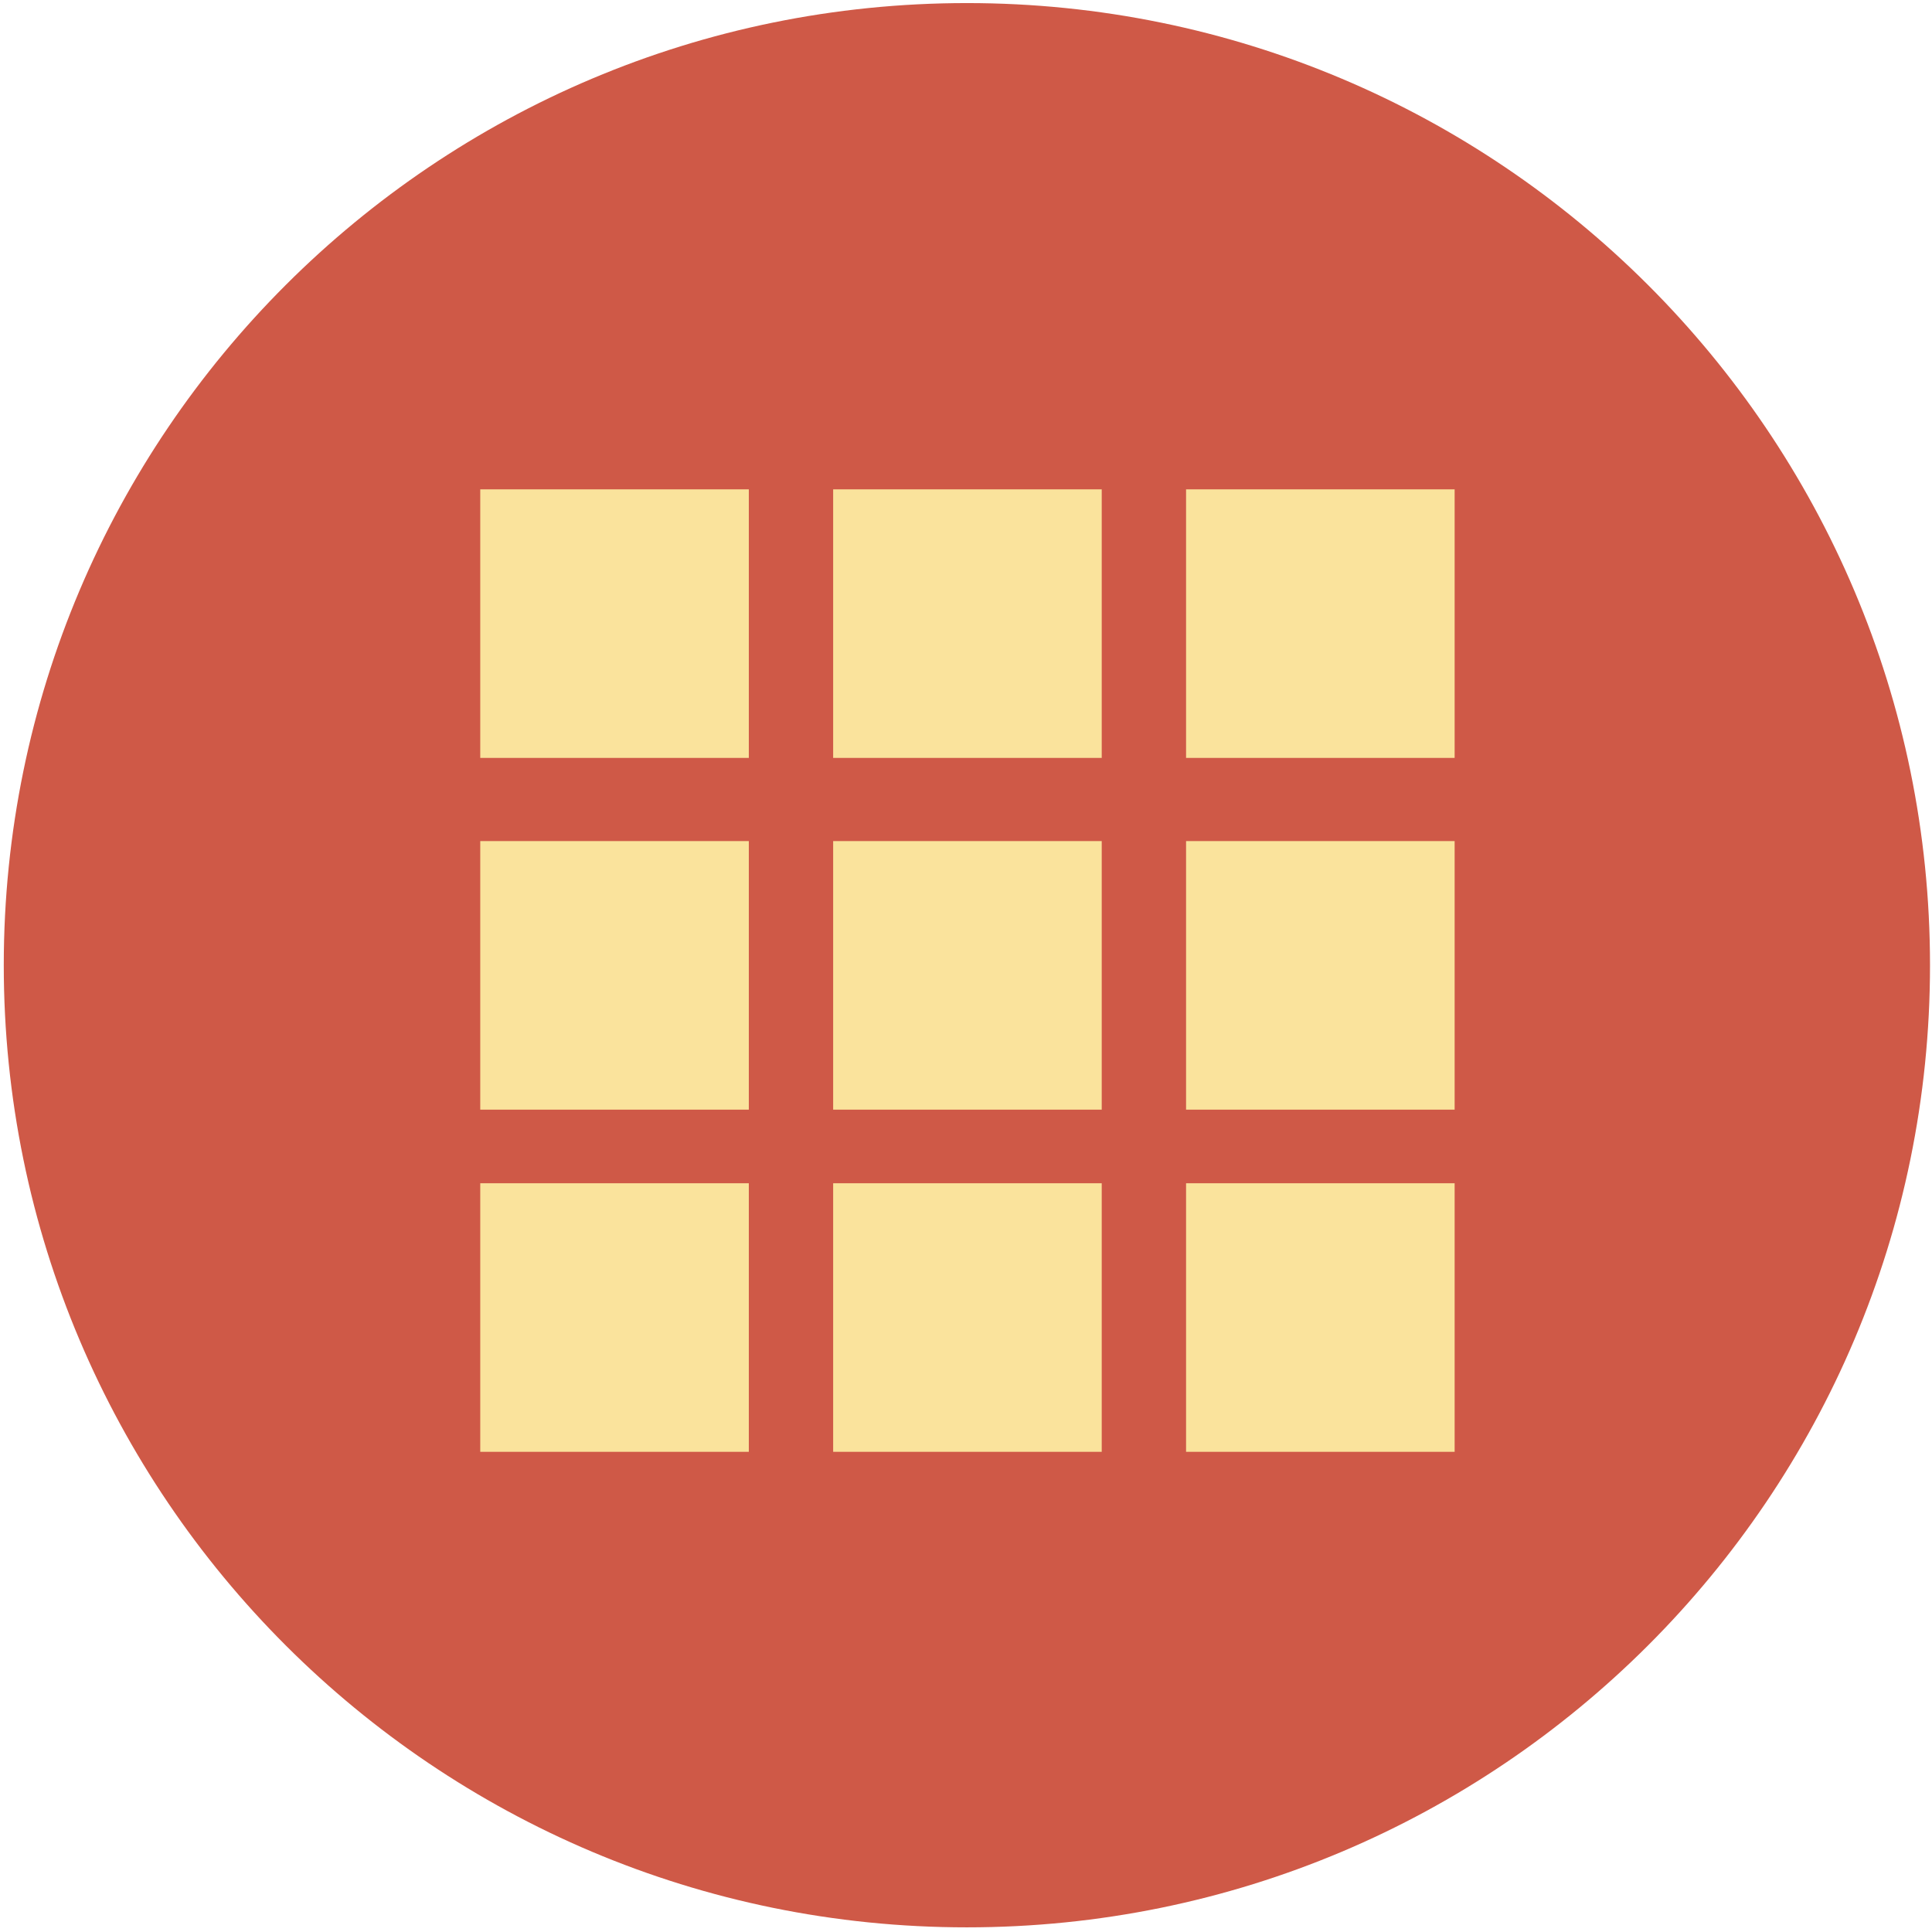
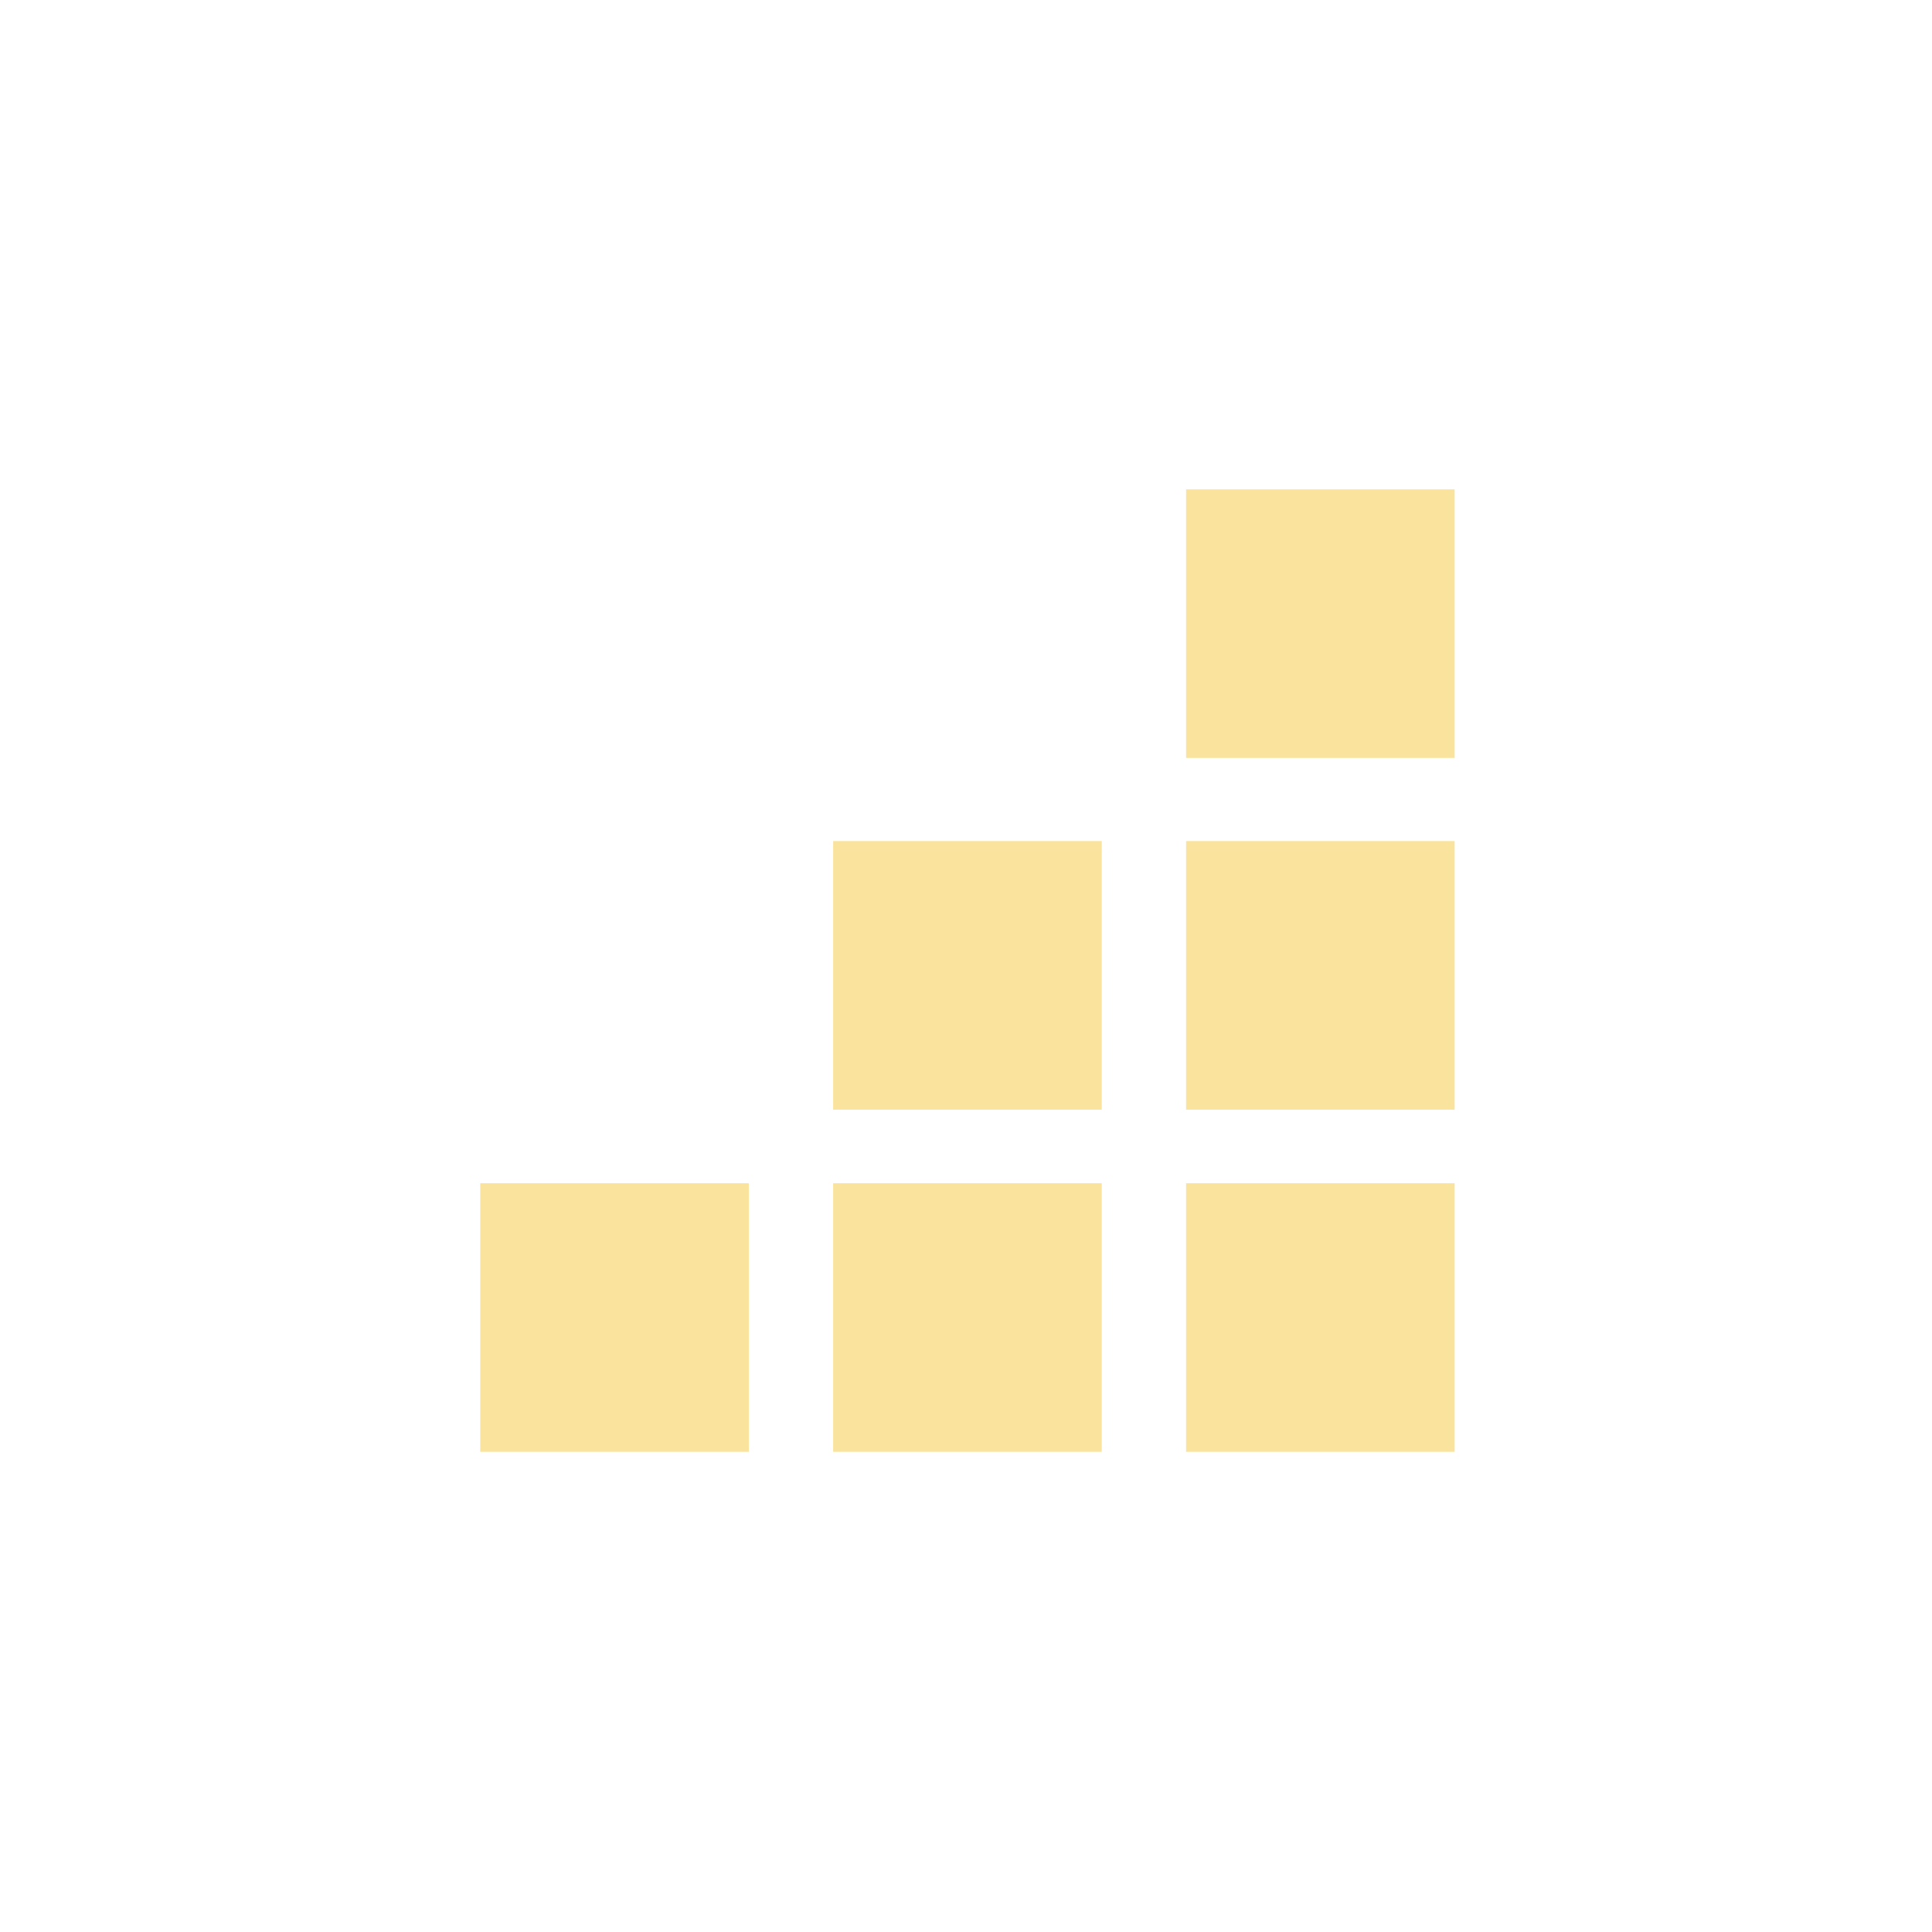
<svg xmlns="http://www.w3.org/2000/svg" width="200" height="200" version="1.1" viewBox="0 0 52.917 52.917">
  <defs>
    <clipPath id="clipPath407">
-       <path d="m0 0h612v792h-612z" />
-     </clipPath>
+       </clipPath>
  </defs>
  <g transform="matrix(1.49 0 0 -1.49 -354.61 502.17)">
    <g transform="matrix(1.009 0 0 1.008 -2.258 -2.389)" clip-path="url(#clipPath407)">
      <g transform="translate(231.52 745)">
        <path d="m0 0-0.439-1.302-0.443 1.302h-0.299v-1.539h0.199v0.908c0 0.037-1e-3 0.093-3e-3 0.17s-3e-3 0.135-3e-3 0.173v0.047l0.444-1.298h0.206l0.44 1.298c0-0.083-1e-3 -0.161-2e-3 -0.234-2e-3 -0.072-2e-3 -0.125-2e-3 -0.156v-0.908h0.199v1.539z" fill="#f7e4b4" />
      </g>
      <g transform="translate(273.27 319.12)">
        <path d="m0 0c0-9.691-7.856-17.546-17.546-17.546-9.691 0-17.547 7.855-17.547 17.546s7.856 17.546 17.547 17.546c9.69 0 17.546-7.855 17.546-17.546" fill="#cf5947" />
      </g>
    </g>
  </g>
  <g fill="#fae39c">
-     <path d="m20.51 20.759h-7.356v-7.356h7.356z" />
-     <path d="m30.176 20.759h-7.356v-7.356h7.356z" />
    <path d="m39.842 20.759h-7.356v-7.356h7.356z" />
-     <path d="m20.51 30.393h-7.356v-7.356h7.356z" />
    <path d="m30.176 30.393h-7.356v-7.356h7.356z" />
    <path d="m39.842 30.393h-7.356v-7.356h7.356z" />
    <path d="m20.51 39.765h-7.356v-7.356h7.356z" />
    <path d="m30.176 39.765h-7.356v-7.356h7.356z" />
    <path d="m39.842 39.765h-7.356v-7.356h7.356z" />
  </g>
</svg>